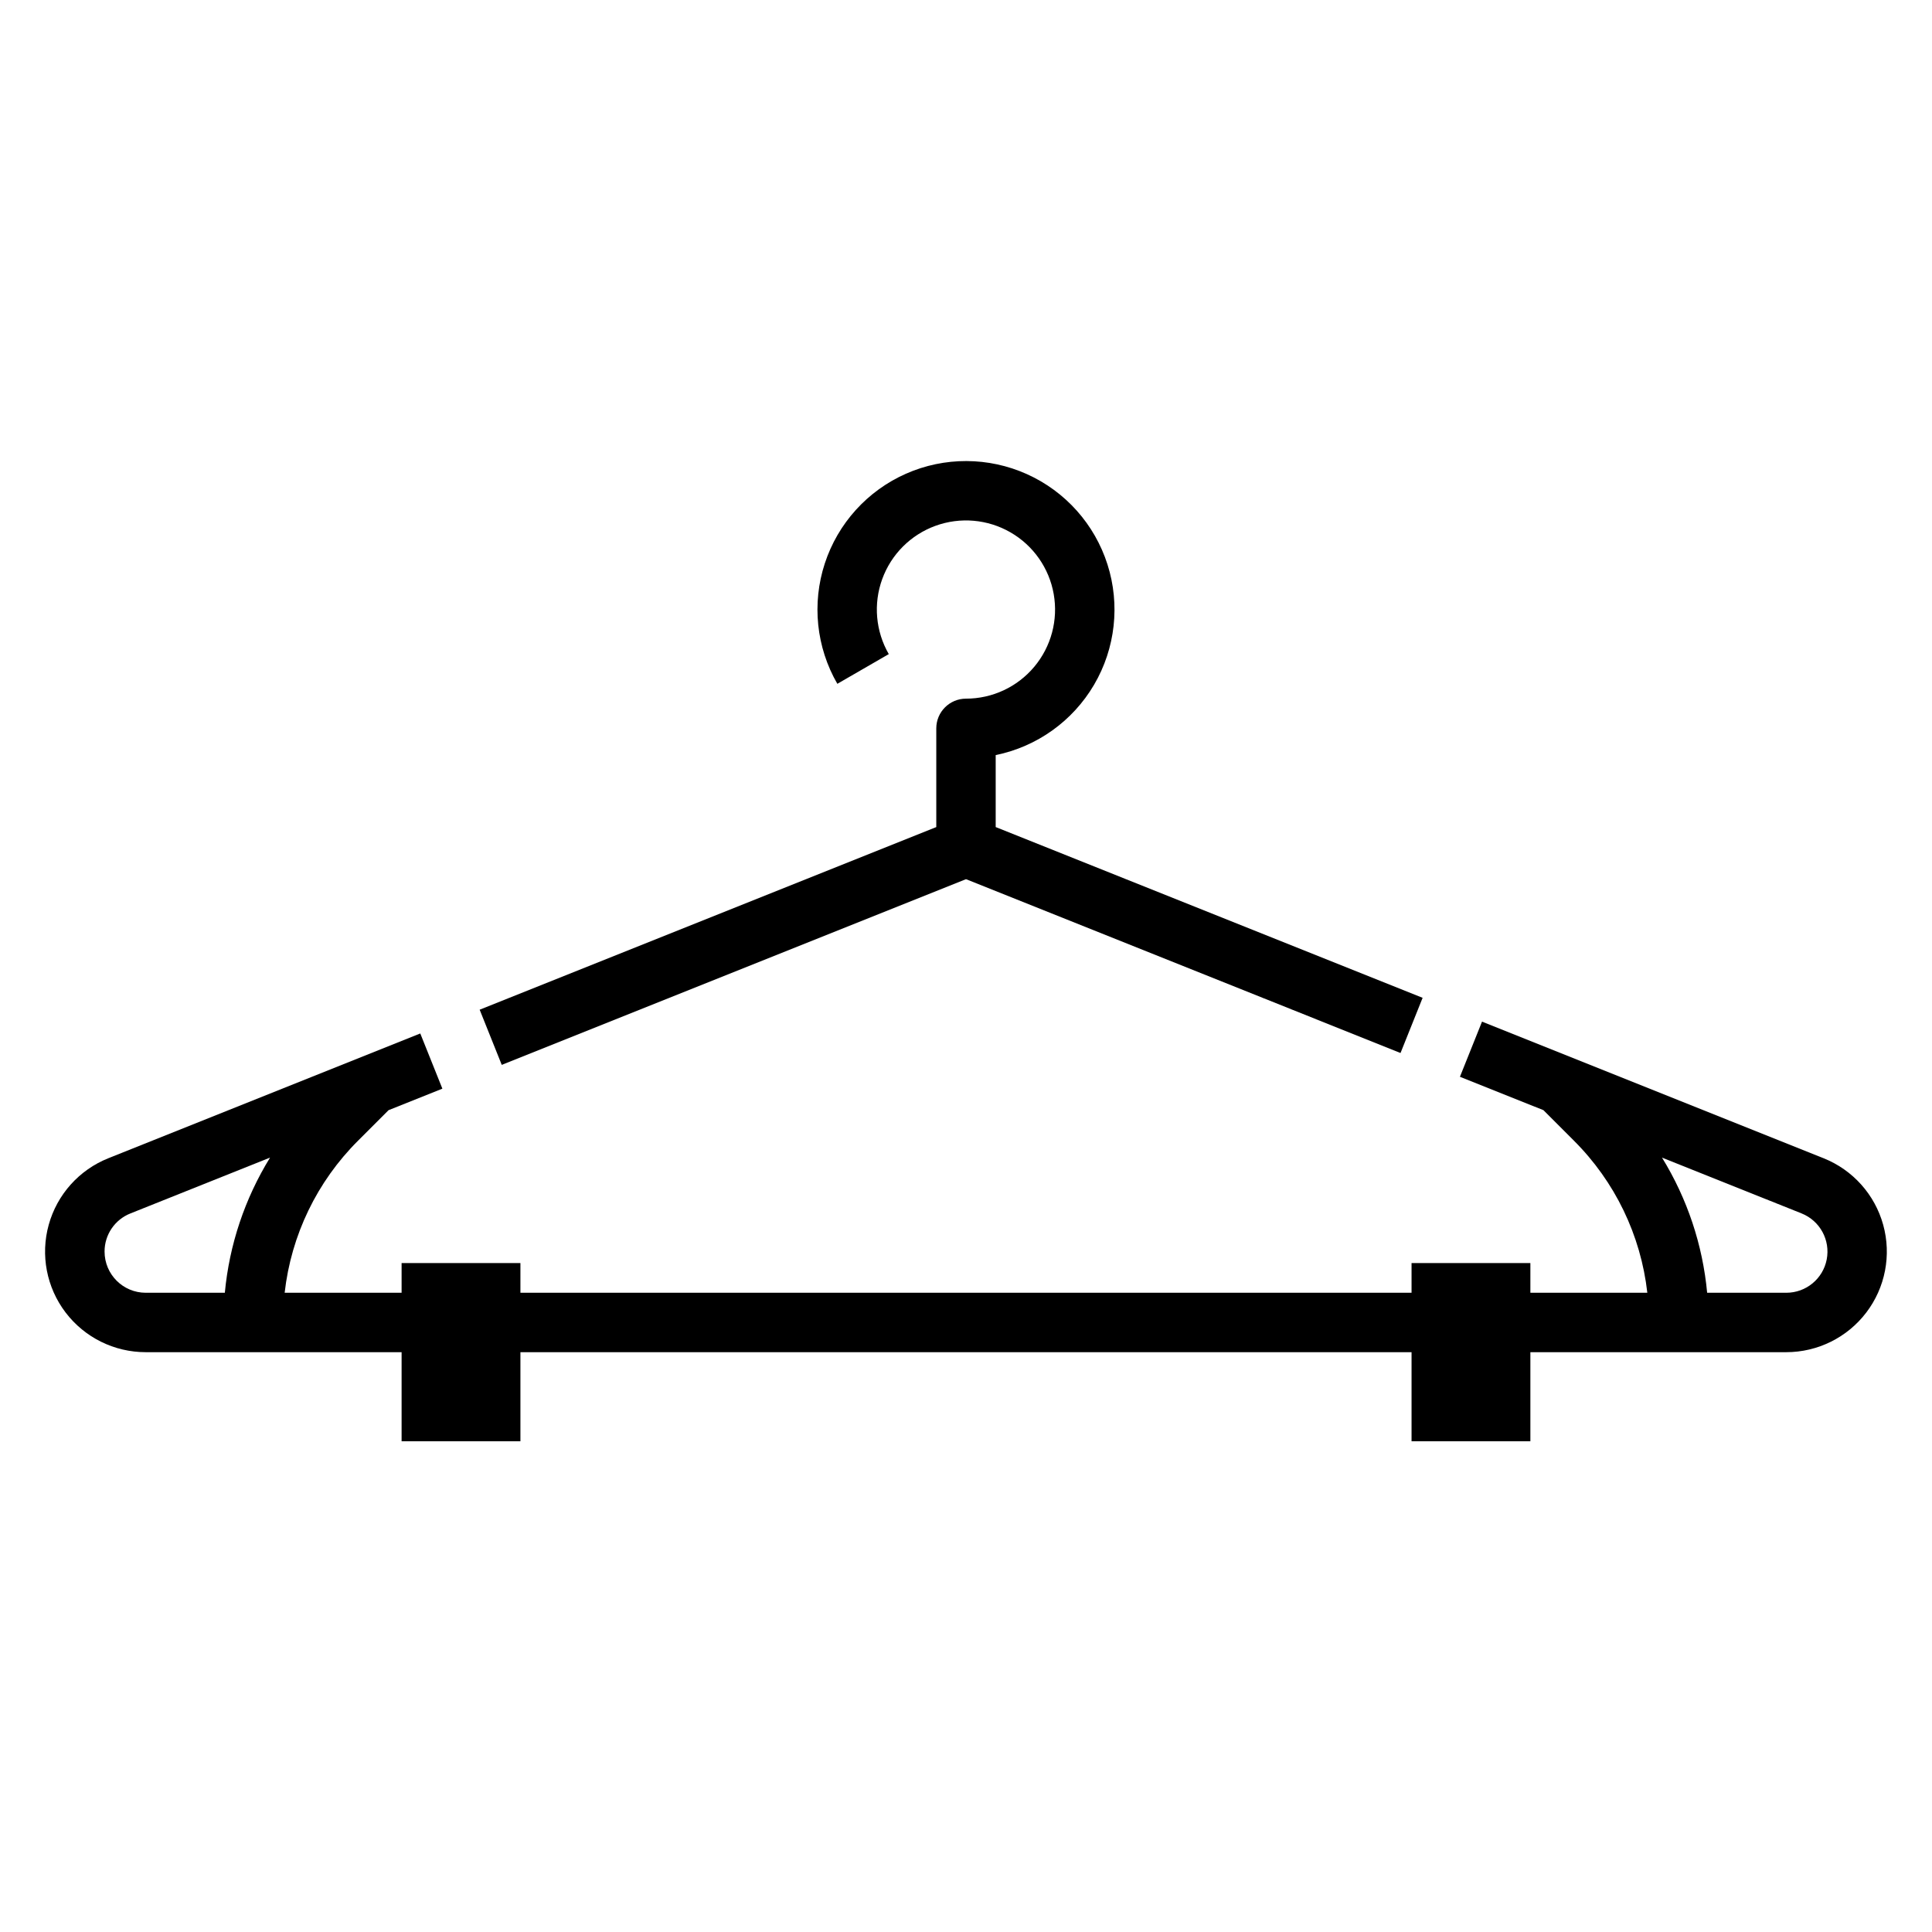
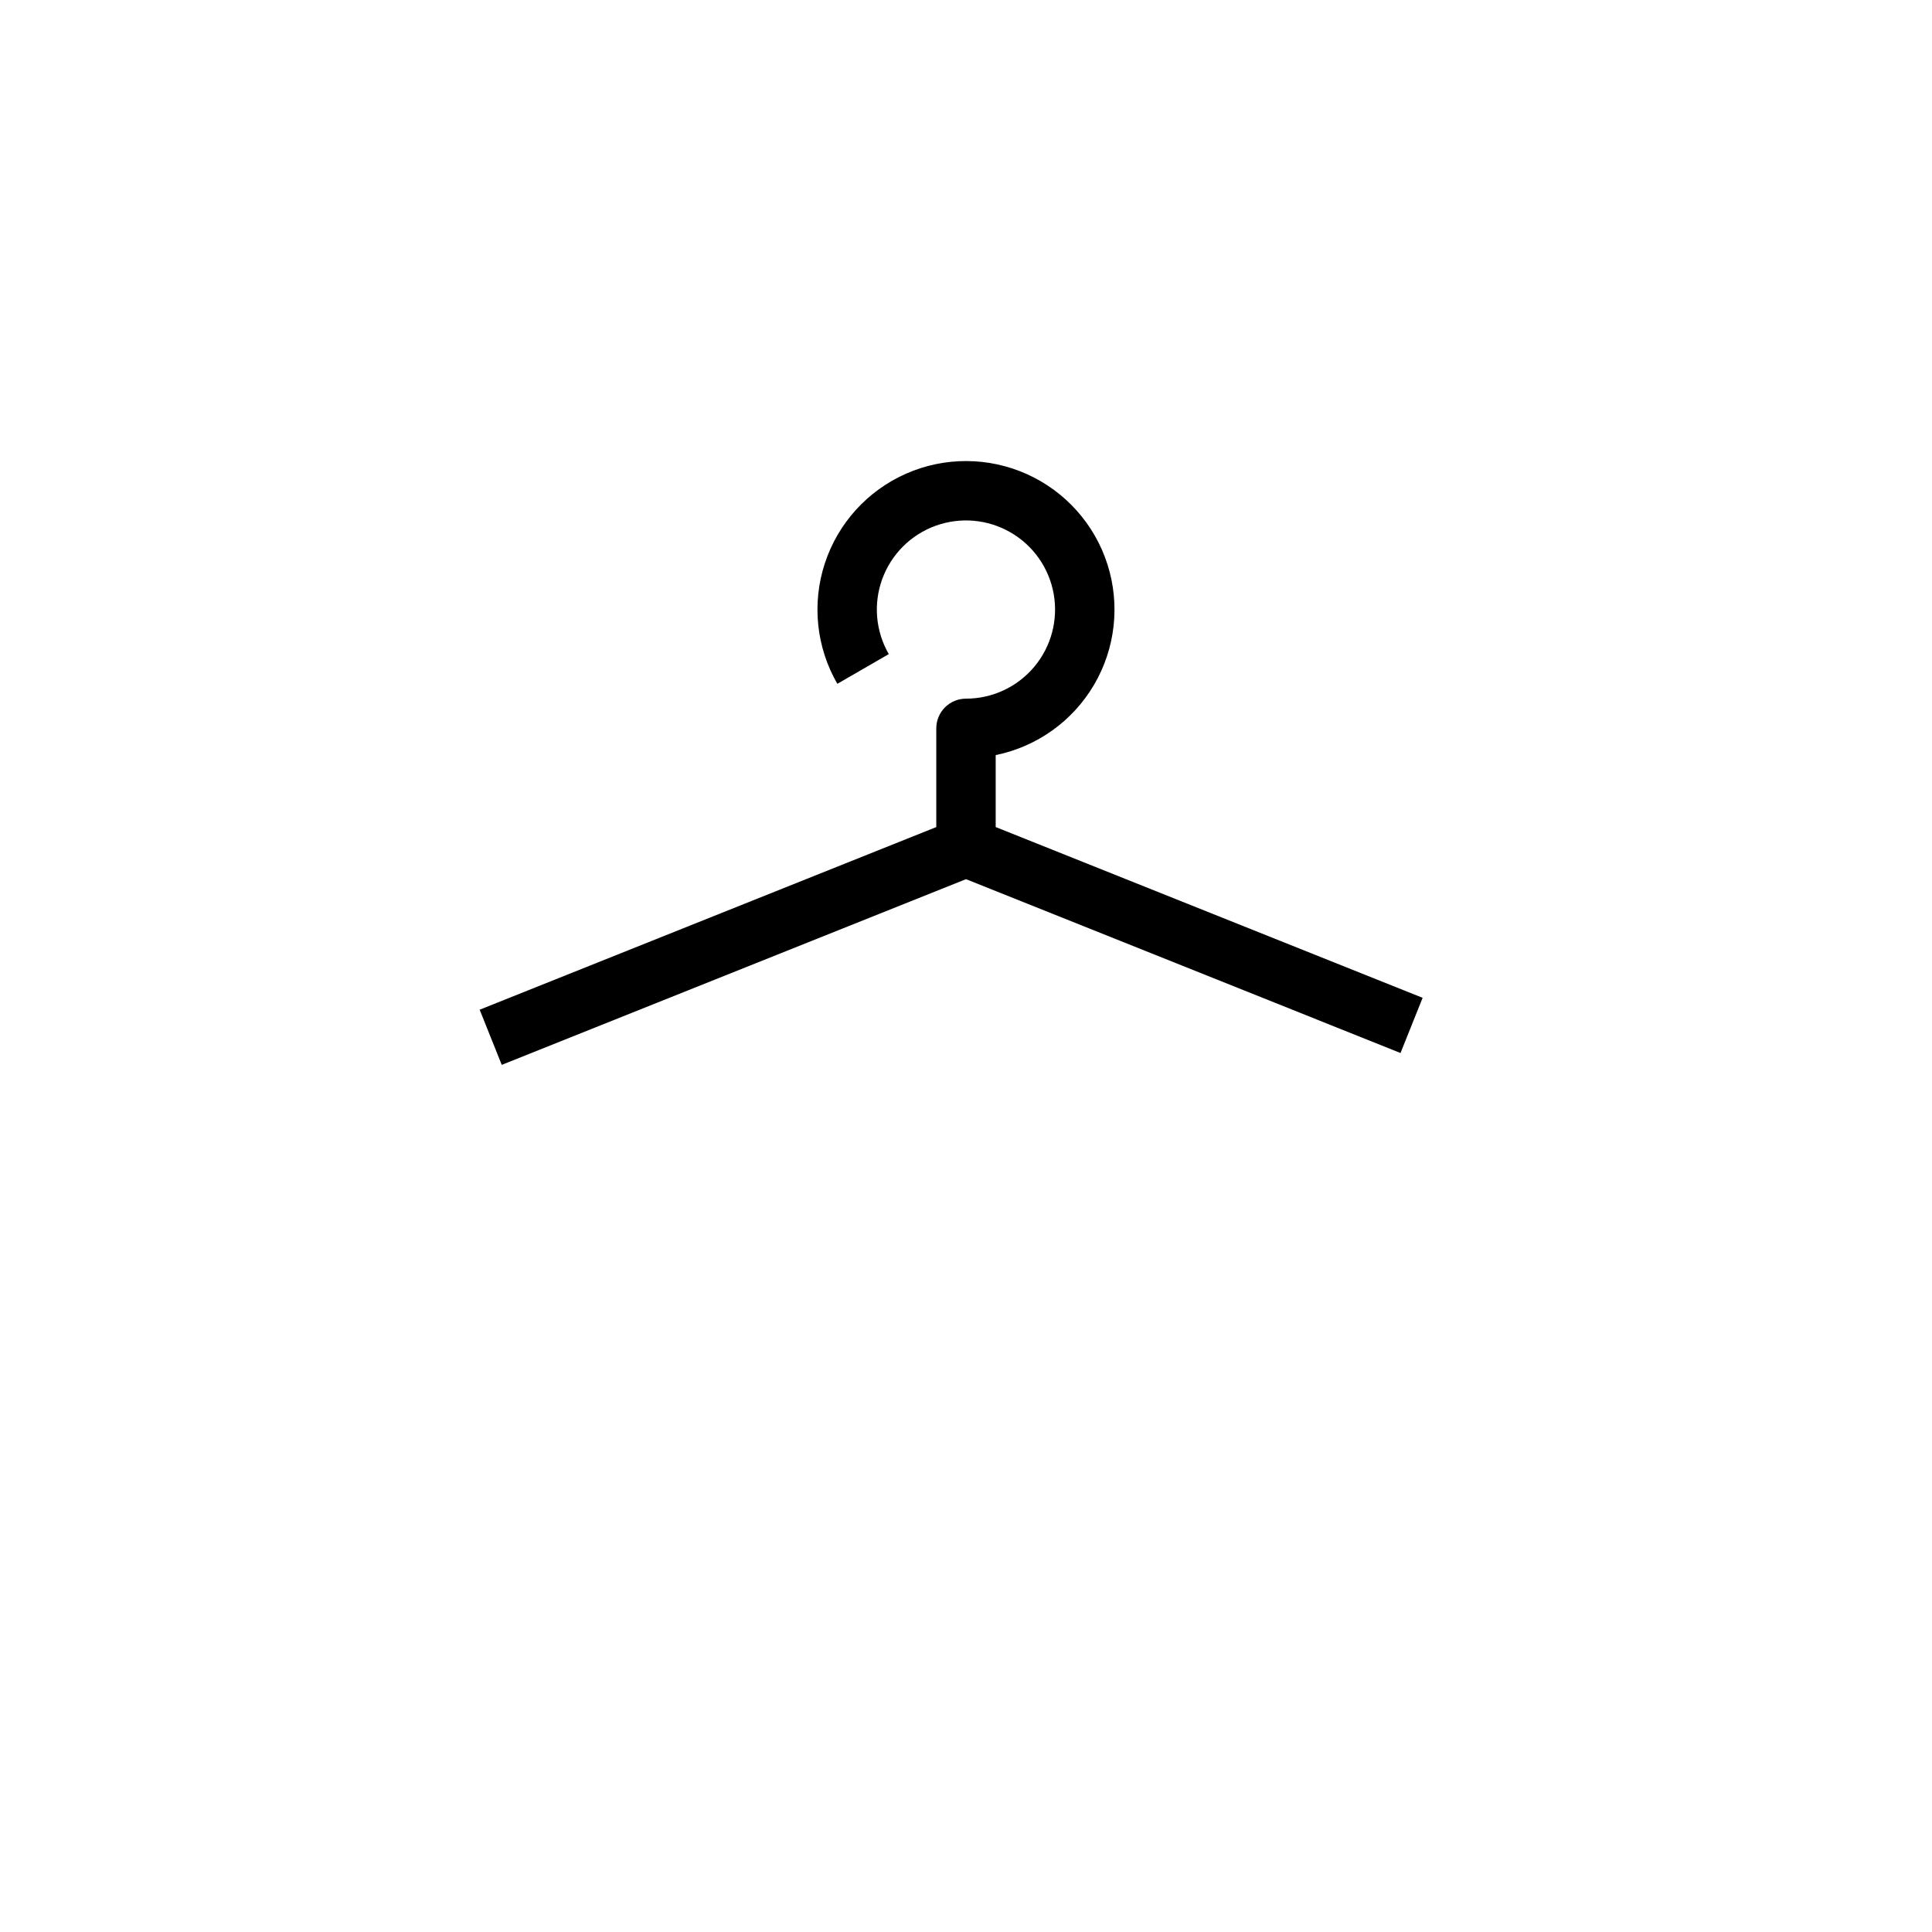
<svg xmlns="http://www.w3.org/2000/svg" fill="#000000" width="800px" height="800px" version="1.1" viewBox="144 144 512 512">
  <g>
-     <path d="m627.28 450.95-90.527-36.211-5.856 14.617 22.129 8.848 8.07 8.07h-0.008c10.883 10.84 17.75 25.059 19.469 40.32h-30.992v-7.871h-31.488v7.871h-236.16v-7.871h-31.488v7.871h-30.992c1.719-15.262 8.586-29.48 19.469-40.32l8.07-8.07 14.258-5.699-5.856-14.625-82.656 33.062h-0.004c-7.734 3.086-13.582 9.609-15.805 17.637-2.227 8.023-0.57 16.629 4.477 23.254 5.043 6.625 12.895 10.512 21.223 10.508h67.816v23.617h31.488v-23.617h236.16v23.617h31.488v-23.617h67.816c8.324 0 16.168-3.891 21.207-10.512 5.043-6.625 6.695-15.223 4.477-23.242-2.219-8.023-8.059-14.547-15.785-17.637zm-455.57 24.742c-0.016-4.461 2.707-8.48 6.856-10.121l37-14.793c-6.699 10.859-10.797 23.117-11.984 35.816h-20.969c-6.019-0.008-10.895-4.883-10.902-10.902zm445.67 10.902h-20.969c-1.18-12.699-5.273-24.957-11.965-35.816l37 14.793h-0.004c4.856 1.941 7.648 7.055 6.656 12.191-0.988 5.133-5.488 8.84-10.719 8.832z" />
    <path d="m400 329.15c-4.348 0-7.875 3.527-7.875 7.875v26.16l-121.01 48.395 5.856 14.625 123.03-49.215 115.15 46.066 5.856-14.625-113.14-45.25v-19.074c10.945-2.234 20.426-9.016 26.078-18.652 5.652-9.641 6.941-21.227 3.547-31.871-3.394-10.645-11.152-19.344-21.34-23.93-10.191-4.586-21.848-4.629-32.066-0.113-10.219 4.516-18.039 13.164-21.508 23.781-3.469 10.621-2.262 22.215 3.324 31.895l13.633-7.871c-3.488-6.047-4.129-13.324-1.738-19.887 2.387-6.559 7.551-11.727 14.109-14.113 6.562-2.387 13.84-1.754 19.887 1.738 6.047 3.488 10.238 9.473 11.449 16.348 1.215 6.871-0.676 13.93-5.16 19.281-4.484 5.348-11.105 8.438-18.086 8.438z" />
  </g>
</svg>